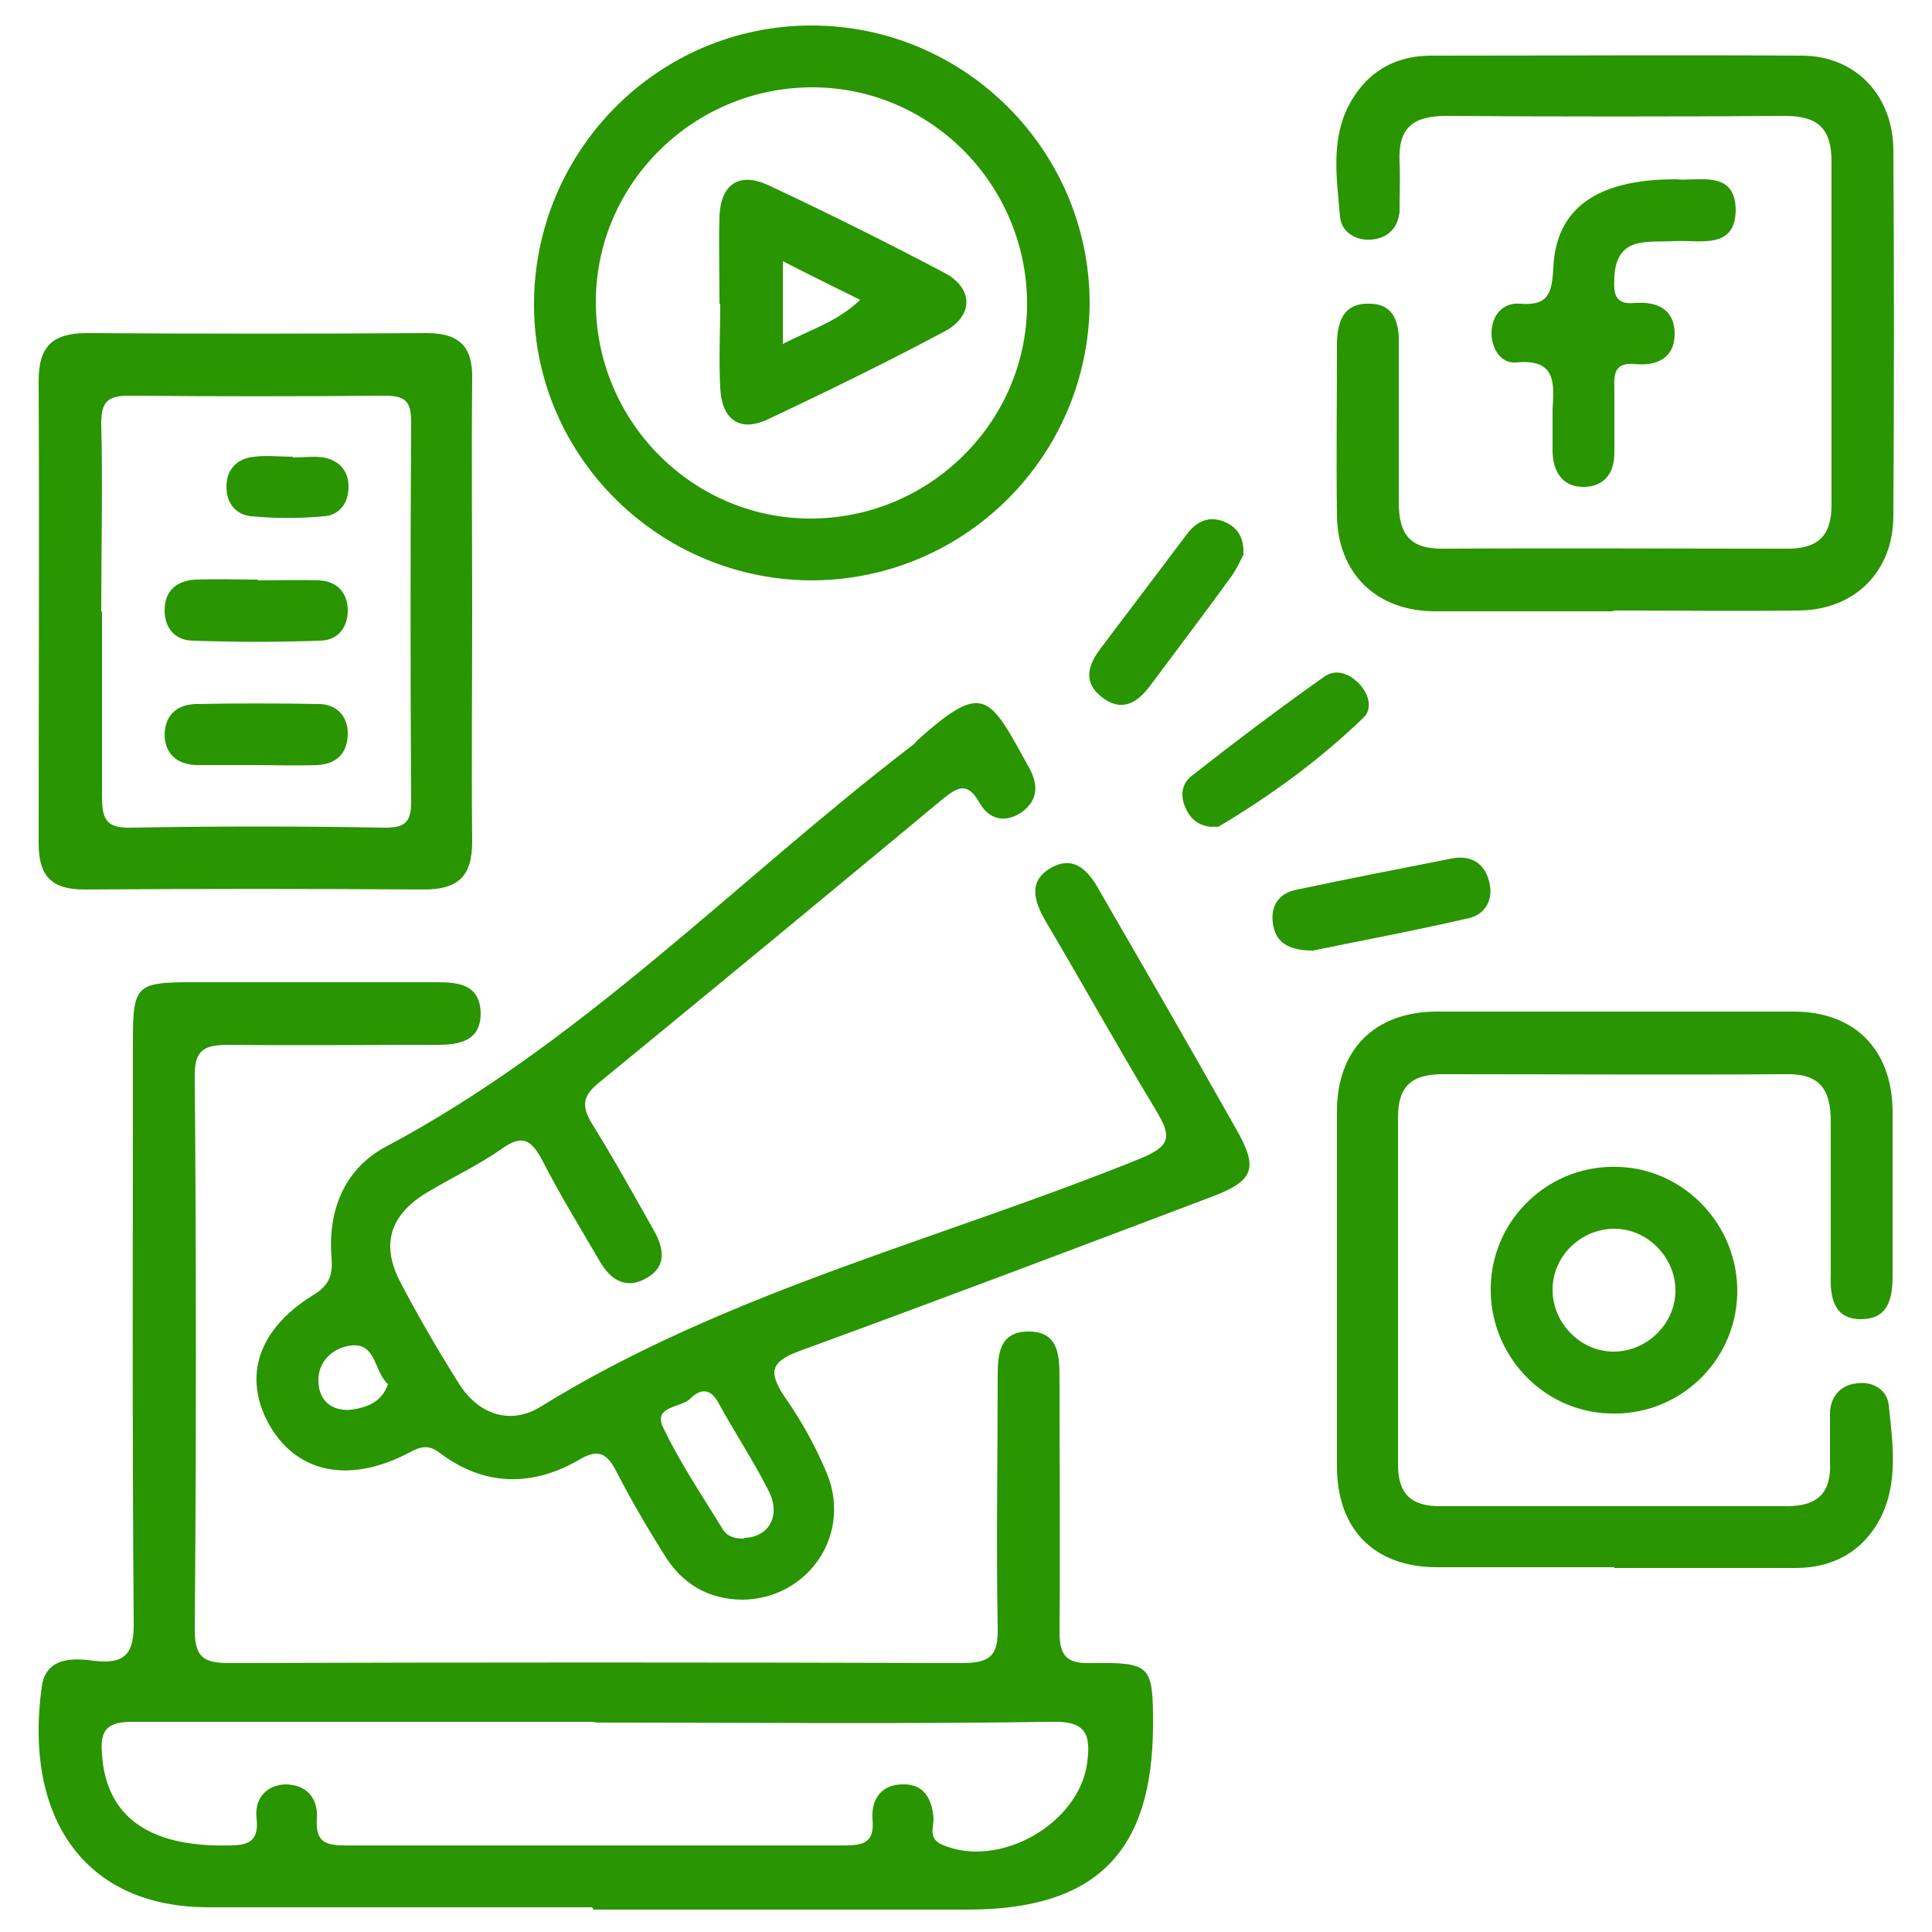
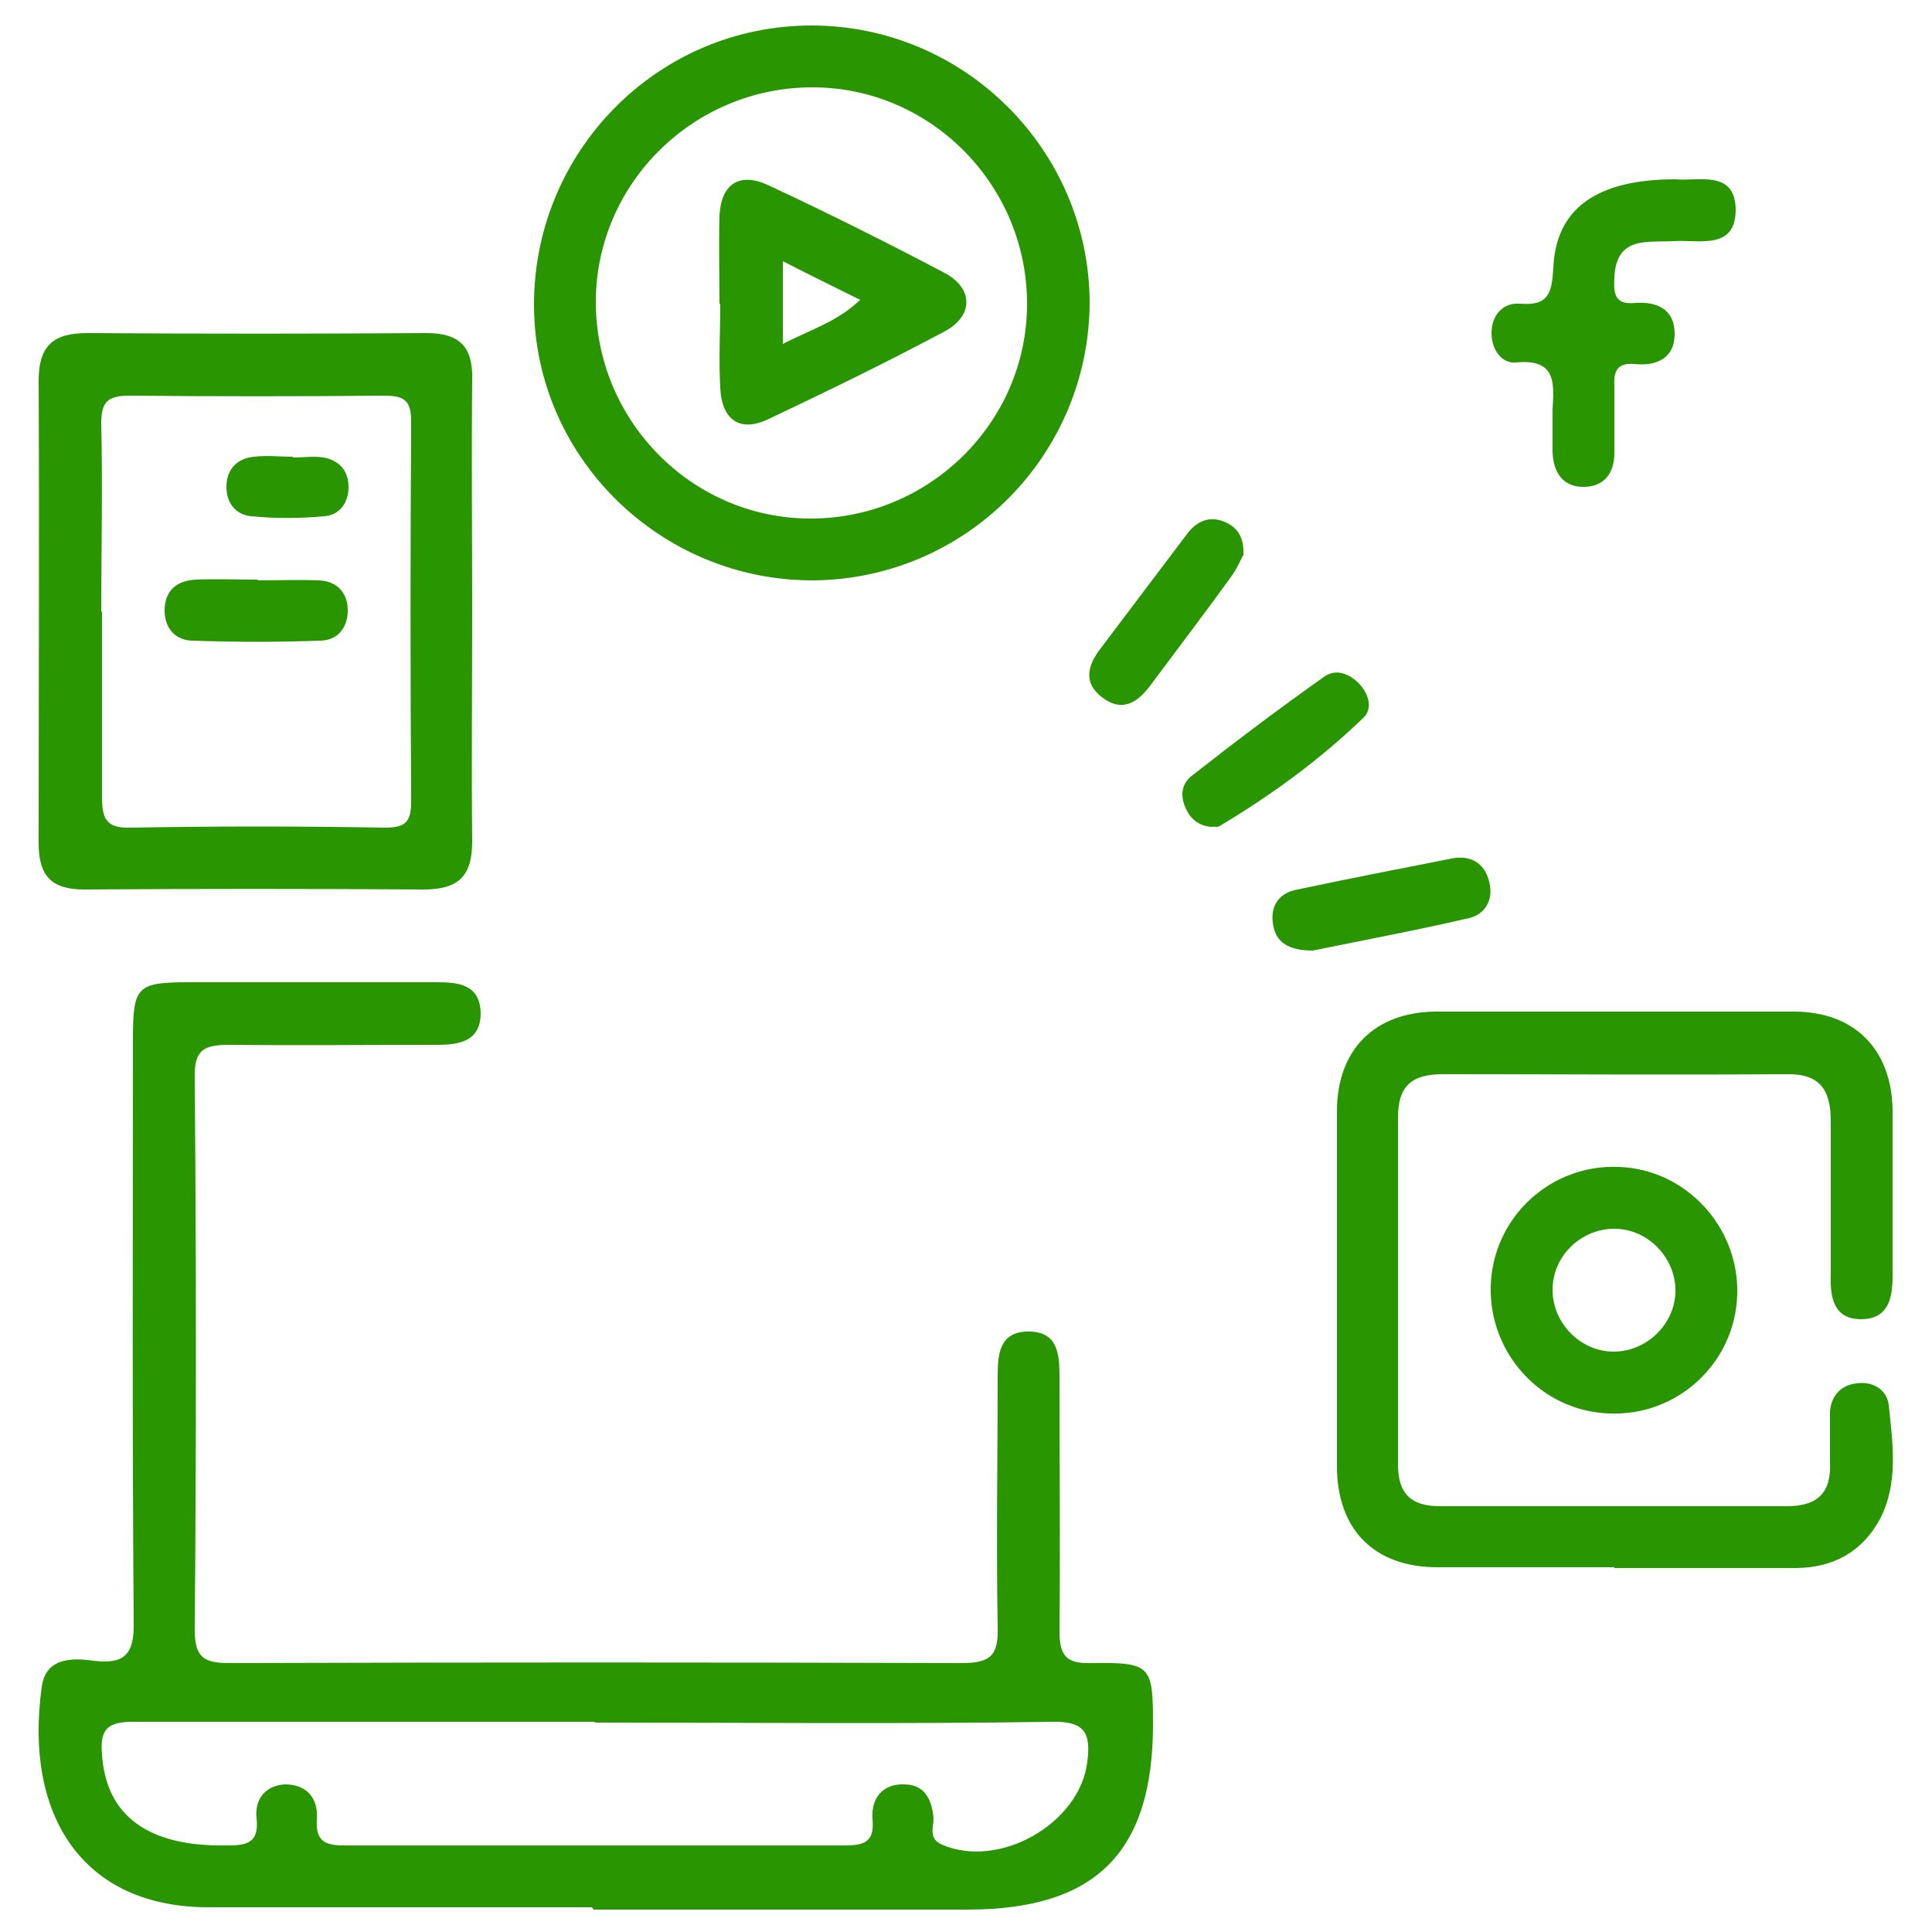
<svg xmlns="http://www.w3.org/2000/svg" id="Layer_1" viewBox="0 0 25 25">
  <defs>
    <style>.cls-1{fill:none;}.cls-1,.cls-2{stroke-width:0px;}.cls-2{fill:#299500;}</style>
  </defs>
  <rect class="cls-1" width="25" height="25" />
  <path class="cls-2" d="M7.66,24.68c-1.65,0-3.29,0-4.94,0-1.66.01-2.41-1.2-2.18-2.85.05-.38.39-.38.67-.34.41.05.53-.09.52-.51-.02-2.51-.01-5.02-.01-7.53,0-.69.05-.74.74-.74,1.06,0,2.13,0,3.19,0,.29,0,.56.03.57.4,0,.36-.27.41-.56.41-.9,0-1.8.01-2.69,0-.33,0-.46.06-.45.43.02,2.38.02,4.76,0,7.14,0,.36.12.43.45.43,3.16-.01,6.32-.01,9.48,0,.38,0,.47-.11.46-.47-.02-1.08,0-2.16,0-3.24,0-.28.02-.57.38-.58.4-.01.42.29.42.59,0,1.1.01,2.2,0,3.29,0,.33.1.42.42.41.76-.01.79.03.79.79,0,1.66-.74,2.4-2.4,2.4-1.61,0-3.23,0-4.84,0ZM7.71,22.28c-2,0-3.99,0-5.99,0-.33,0-.43.1-.4.42.05.79.59,1.19,1.58,1.18.25,0,.46,0,.42-.35-.03-.25.12-.43.37-.44.28,0,.43.18.41.45-.02.31.13.34.38.34,2.14,0,4.29,0,6.43,0,.26,0,.41-.03.38-.34-.02-.27.13-.46.41-.45.26,0,.36.19.38.44,0,.12-.07.26.11.34.74.32,1.78-.27,1.88-1.07.04-.34,0-.53-.45-.52-1.98.03-3.96.01-5.94.01Z" />
-   <path class="cls-2" d="M9.62,20.7c-.46,0-.8-.21-1.03-.59-.22-.35-.43-.71-.62-1.08-.11-.21-.22-.29-.46-.15-.61.36-1.24.36-1.82-.08-.18-.14-.3-.05-.44.02-.76.38-1.42.23-1.77-.39-.34-.62-.14-1.23.57-1.67.2-.12.26-.25.24-.48-.05-.61.16-1.15.7-1.44,2.54-1.35,4.52-3.43,6.77-5.16.04-.03.08-.06.11-.1.87-.78.93-.58,1.45.36.12.22.11.42-.1.57-.22.15-.43.09-.55-.13-.15-.26-.27-.2-.46-.05-1.48,1.23-2.97,2.46-4.46,3.68-.21.17-.23.3-.09.53.28.45.54.92.8,1.38.13.23.17.46-.08.61-.26.16-.47.05-.62-.21-.25-.43-.51-.85-.74-1.3-.14-.26-.25-.35-.52-.16-.31.22-.66.38-.99.58-.47.29-.58.67-.33,1.15.23.44.48.87.75,1.3.25.41.67.56,1.07.31,2.41-1.49,5.17-2.16,7.76-3.21.41-.17.39-.3.2-.62-.49-.81-.95-1.64-1.43-2.45-.15-.26-.23-.52.07-.69.3-.17.49.04.63.3.59,1.02,1.18,2.04,1.76,3.07.3.52.24.68-.32.89-1.77.67-3.54,1.34-5.32,1.99-.38.14-.41.27-.2.59.21.3.39.62.53.95.37.81-.21,1.68-1.09,1.68ZM9.62,19.9c.32,0,.49-.28.33-.6-.2-.4-.45-.77-.66-1.16-.11-.19-.24-.16-.36-.04-.12.12-.48.09-.35.37.22.46.51.89.78,1.33.06.09.16.11.27.11ZM5.02,17.91c-.18-.16-.15-.53-.47-.5-.22.02-.44.19-.43.47.01.26.19.39.44.36.18-.03.38-.09.46-.33Z" />
-   <path class="cls-2" d="M20.86,7.91c-.76,0-1.53,0-2.29,0-.76,0-1.26-.49-1.27-1.24-.01-.73,0-1.46,0-2.19,0-.3.07-.56.42-.55.32,0,.39.25.38.53,0,.68,0,1.36,0,2.04,0,.42.15.61.59.6,1.48-.01,2.96,0,4.44,0,.4,0,.57-.17.57-.57,0-1.48,0-2.96,0-4.44,0-.43-.18-.59-.6-.59-1.46.01-2.93.01-4.39,0-.42,0-.62.15-.6.59.01.22,0,.43,0,.65-.02.21-.15.34-.36.36-.21.02-.39-.1-.41-.29-.04-.48-.12-.97.1-1.42.22-.44.59-.67,1.08-.67,1.6,0,3.19-.01,4.79,0,.7,0,1.18.51,1.19,1.21.01,1.58.01,3.16,0,4.74,0,.73-.5,1.22-1.22,1.23-.8.01-1.6,0-2.39,0Z" />
  <path class="cls-2" d="M20.89,20.28c-.76,0-1.53,0-2.29,0-.82,0-1.3-.49-1.3-1.31,0-1.53,0-3.06,0-4.59,0-.79.48-1.28,1.27-1.29,1.55,0,3.09,0,4.64,0,.79,0,1.27.49,1.28,1.28,0,.71,0,1.43,0,2.14,0,.3-.06.56-.41.56-.35,0-.4-.28-.39-.57,0-.66,0-1.33,0-1.99,0-.41-.14-.62-.58-.61-1.48.01-2.96,0-4.44,0-.4,0-.58.15-.58.56,0,1.5,0,2.99,0,4.49,0,.38.17.54.54.54,1.5,0,2.99,0,4.49,0,.41,0,.58-.18.56-.58,0-.22,0-.43,0-.65.02-.21.15-.34.35-.36.21-.03.39.09.41.28.05.49.13,1-.11,1.47-.23.43-.61.64-1.1.64-.78,0-1.56,0-2.34,0Z" />
  <path class="cls-2" d="M6.11,7.9c0,1-.01,1.99,0,2.99,0,.45-.18.62-.63.62-1.46-.01-2.92-.01-4.39,0-.43,0-.59-.18-.59-.6,0-1.99.01-3.99,0-5.98,0-.45.18-.62.63-.62,1.46.01,2.92.01,4.39,0,.43,0,.6.18.59.6-.01,1,0,1.99,0,2.99ZM1.32,7.91c0,.8,0,1.59,0,2.39,0,.28.04.42.37.41,1.1-.02,2.19-.02,3.29,0,.26,0,.34-.07.34-.33-.01-1.64-.01-3.29,0-4.93,0-.27-.09-.33-.35-.33-1.1.01-2.19.01-3.29,0-.28,0-.37.07-.37.36.02.81,0,1.63,0,2.44Z" />
  <path class="cls-2" d="M14.1,3.9c0,1.98-1.59,3.59-3.57,3.61-1.98.01-3.61-1.59-3.62-3.55-.01-2,1.6-3.63,3.59-3.63,1.98,0,3.59,1.61,3.6,3.58ZM10.47,6.71c1.54.01,2.81-1.23,2.82-2.76.01-1.54-1.23-2.81-2.76-2.82-1.54-.01-2.81,1.23-2.82,2.76-.01,1.54,1.23,2.81,2.76,2.82Z" />
  <path class="cls-2" d="M19.29,16.65c.02-.89.77-1.59,1.66-1.55.86.03,1.55.77,1.53,1.64-.02.89-.77,1.59-1.66,1.55-.87-.03-1.55-.77-1.53-1.64ZM21.68,16.7c0-.43-.36-.8-.79-.8-.43,0-.8.35-.8.79,0,.43.36.8.79.8.43,0,.8-.36.8-.79Z" />
  <path class="cls-2" d="M21.68,2.32c.29.03.77-.13.78.39,0,.53-.47.39-.8.41-.34.02-.74-.07-.77.46-.01.2-.01.37.27.34.28-.02.51.08.51.4,0,.32-.24.42-.52.39-.24-.02-.27.11-.26.3,0,.28,0,.57,0,.85,0,.25-.12.43-.38.44-.28.01-.41-.18-.42-.45,0-.18,0-.37,0-.55.02-.34.05-.66-.47-.61-.19.02-.32-.17-.32-.38,0-.23.15-.4.37-.38.37.03.41-.14.43-.46.03-.77.56-1.15,1.58-1.15Z" />
  <path class="cls-2" d="M16.99,12.3c-.31,0-.49-.1-.52-.36-.03-.23.09-.39.32-.43.66-.14,1.33-.27,1.99-.4.24-.05.43.05.49.3.06.23-.05.42-.26.47-.69.16-1.39.29-2.02.42Z" />
  <path class="cls-2" d="M16.09,7.18c-.04.07-.08.17-.15.27-.34.47-.69.93-1.04,1.4-.16.22-.36.38-.63.18-.26-.19-.2-.42-.02-.65.37-.49.74-.98,1.11-1.47.12-.16.28-.24.48-.16.17.07.26.2.25.43Z" />
  <path class="cls-2" d="M15.68,10.7c-.16-.01-.28-.1-.34-.25-.07-.15-.05-.31.08-.41.56-.44,1.13-.87,1.71-1.28.15-.11.32-.05.45.08.13.13.19.33.06.45-.56.54-1.19,1-1.86,1.4-.03.02-.06,0-.1.01Z" />
  <path class="cls-2" d="M3.34,7.51c.26,0,.53-.01.79,0,.23.01.37.16.37.39,0,.23-.14.39-.36.39-.55.02-1.09.02-1.64,0-.23,0-.37-.16-.37-.39,0-.26.16-.39.41-.4.26-.01.53,0,.79,0h0Z" />
-   <path class="cls-2" d="M3.26,9.9c-.23,0-.46,0-.7,0-.25,0-.42-.13-.43-.38,0-.26.15-.4.4-.41.53-.01,1.06-.01,1.59,0,.23,0,.38.15.38.38,0,.26-.15.4-.4.41-.28.01-.56,0-.84,0Z" />
  <path class="cls-2" d="M3.79,5.92c.13,0,.27-.02.4,0,.2.04.32.17.32.38,0,.21-.12.37-.32.38-.31.03-.63.03-.94,0-.2-.02-.32-.17-.32-.38,0-.23.14-.37.36-.39.16-.02.33,0,.5,0,0,0,0,0,0,0Z" />
  <path class="cls-2" d="M9.31,3.94c0-.38-.01-.77,0-1.15.02-.41.26-.57.64-.39.77.36,1.53.74,2.27,1.13.38.2.38.56,0,.76-.75.4-1.51.77-2.27,1.13-.37.18-.61.02-.63-.4-.02-.37,0-.73,0-1.1ZM10.13,4.45c.37-.19.71-.29,1-.57-.34-.17-.65-.32-1-.5v1.06Z" />
</svg>